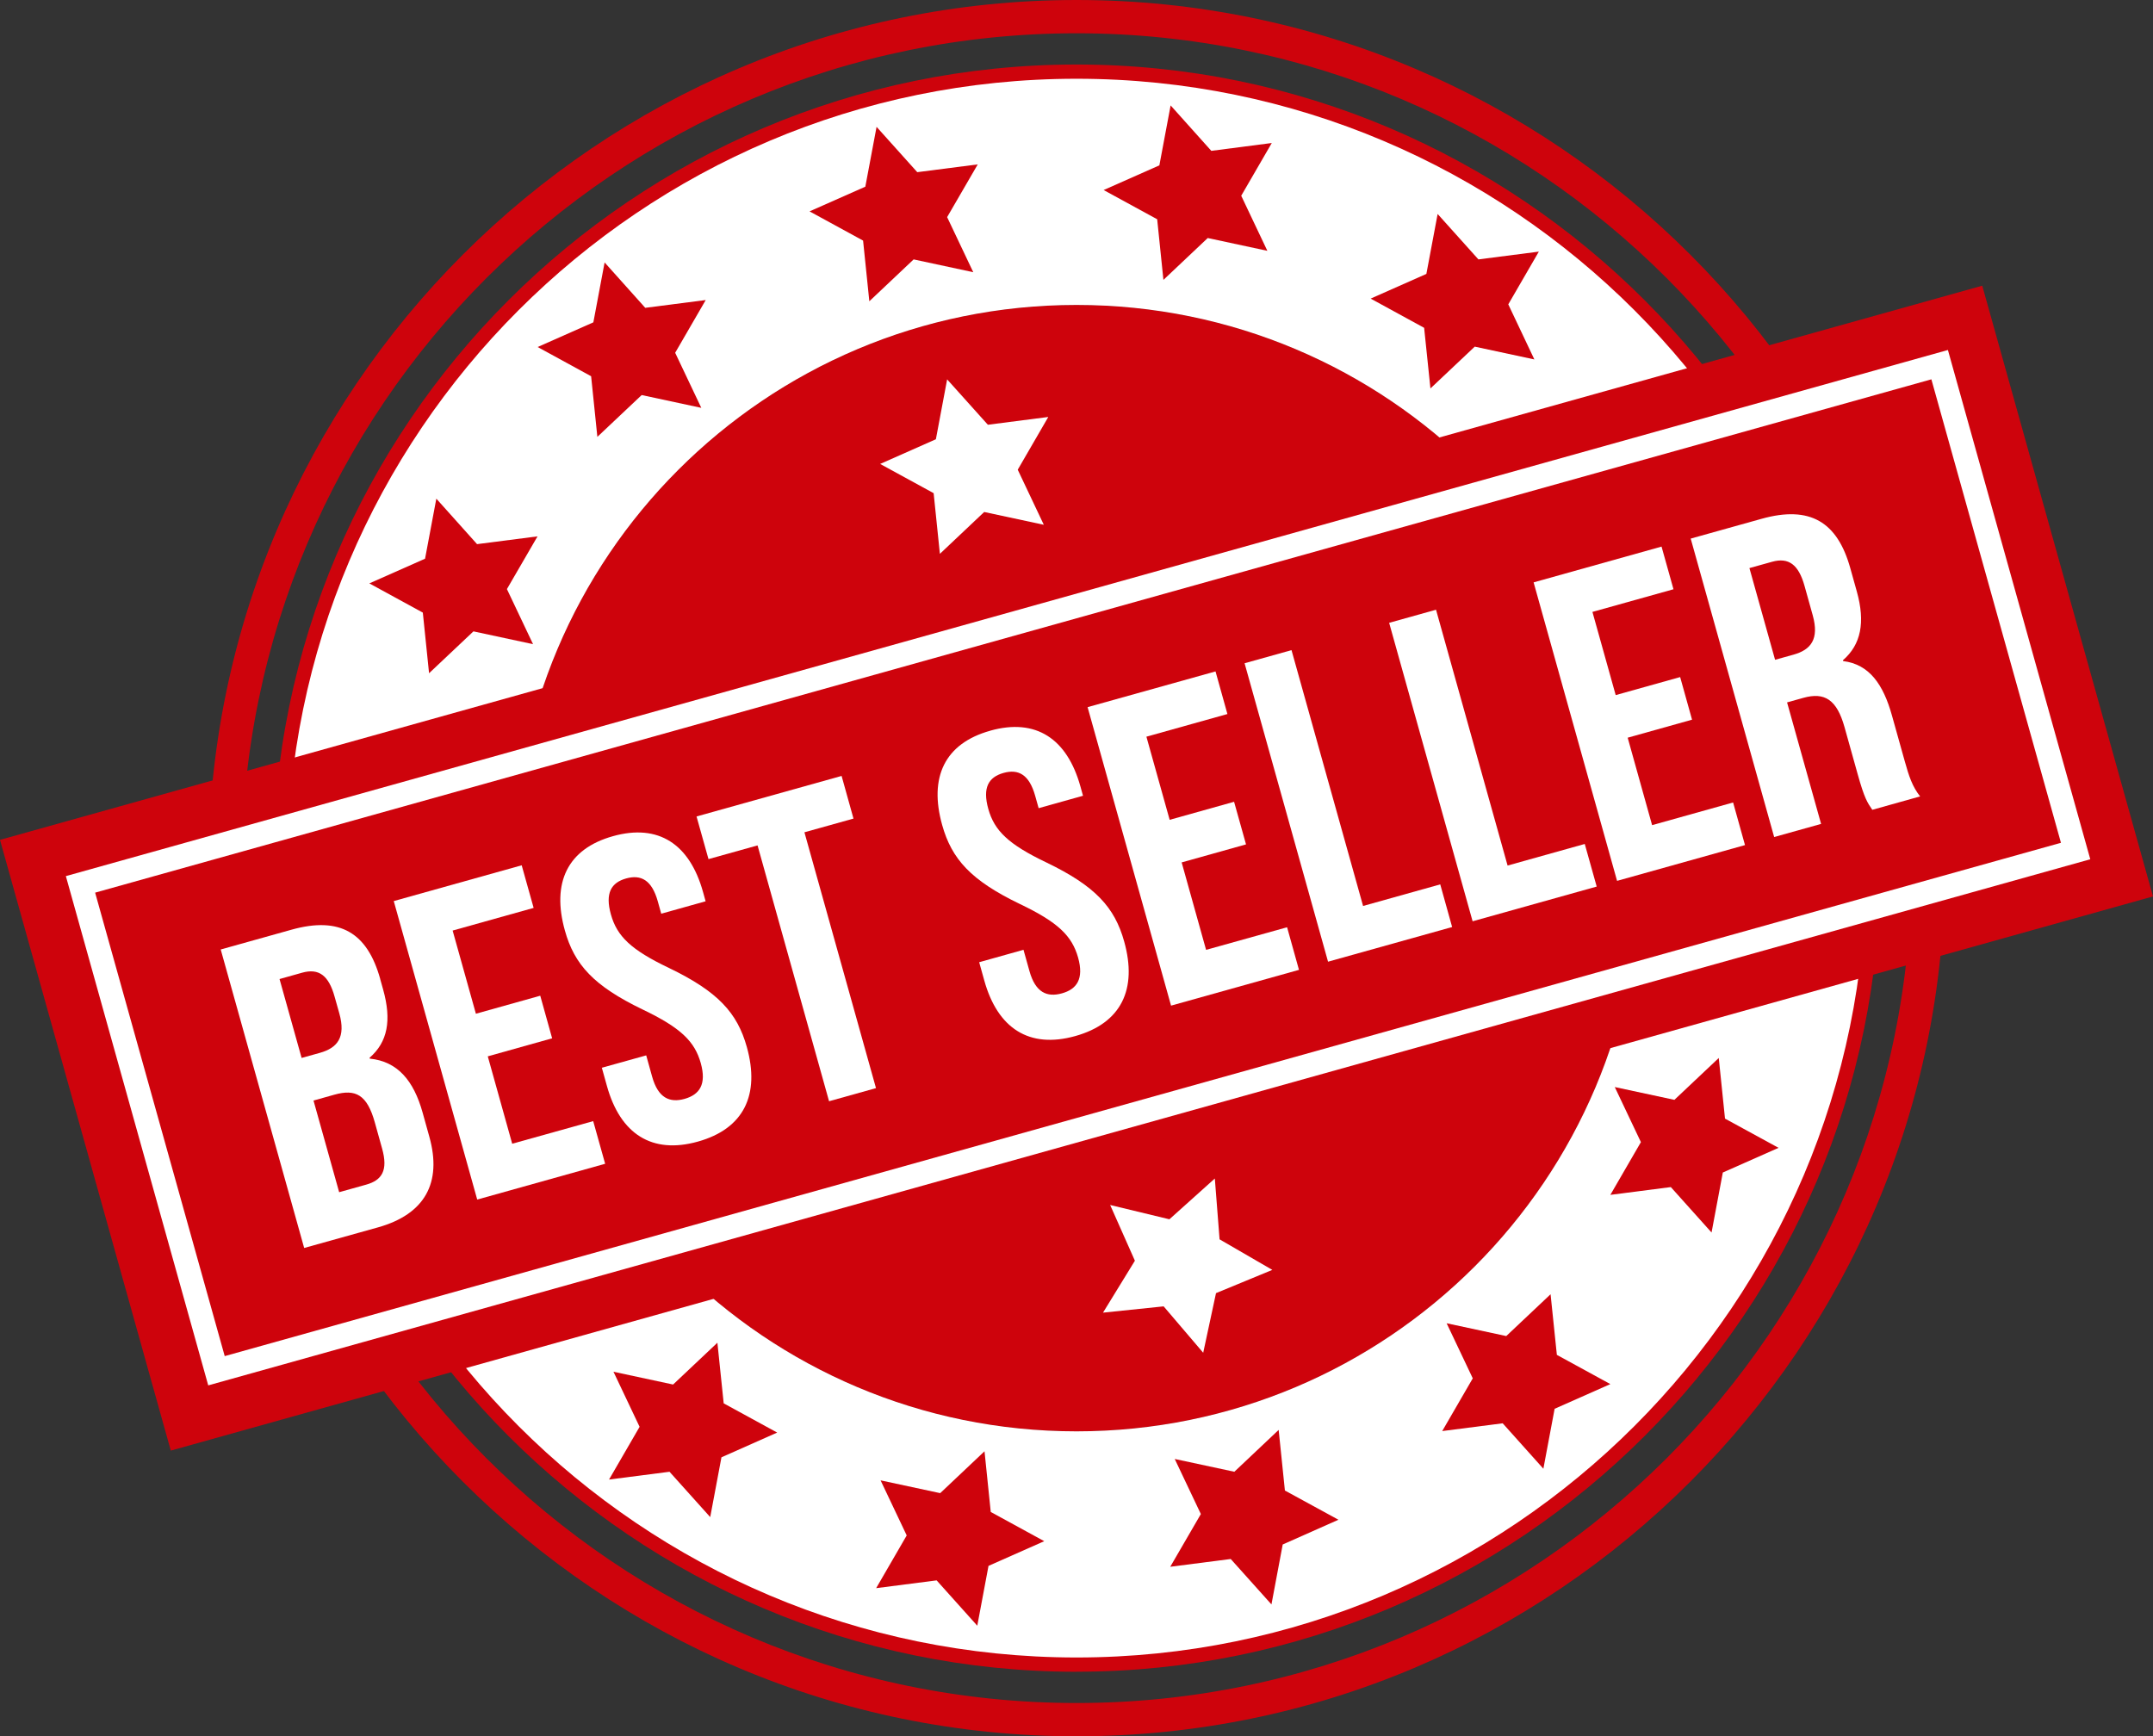
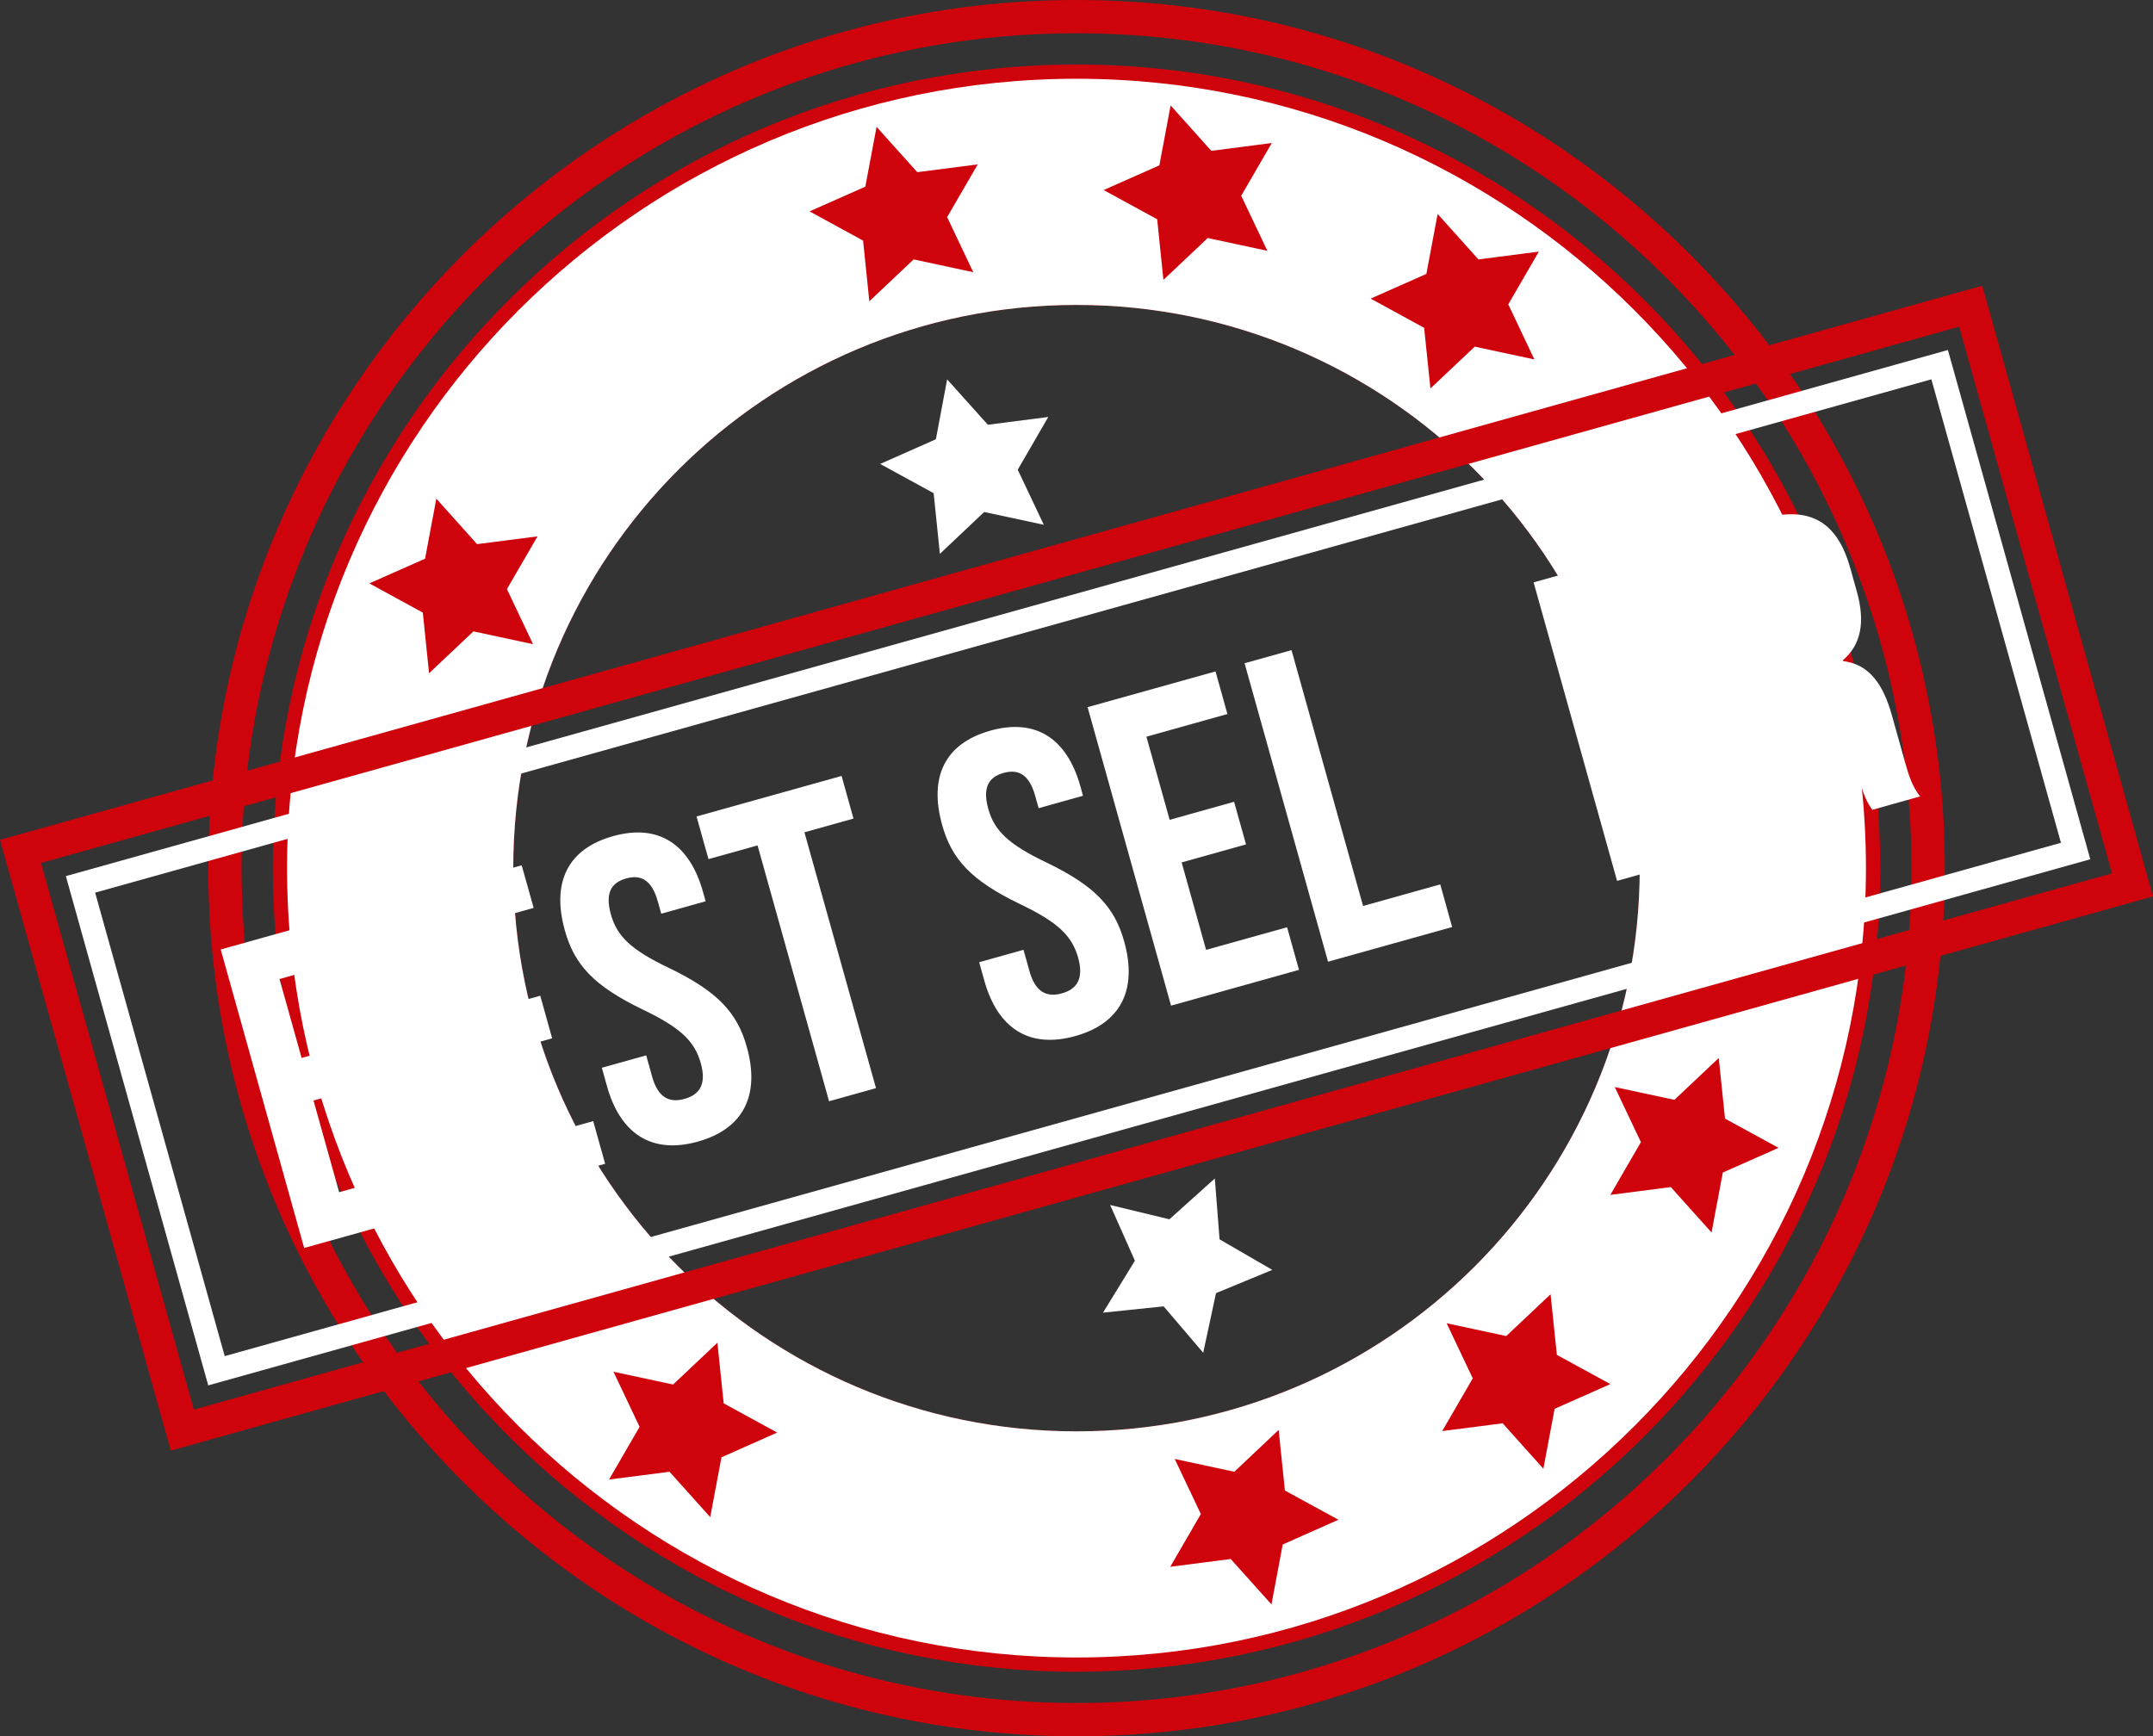
<svg xmlns="http://www.w3.org/2000/svg" id="Layer_2" data-name="Layer 2" viewBox="0 0 403.74 325.63">
  <rect x="0" y="0" width="403.74" height="325.63" fill="#333333" stroke="none" />
  <defs>
    <style> .cls-1 { fill: none; } .cls-2 { fill: #ce030c; } .cls-3 { clip-path: url(#clippath-1); } .cls-4 { fill: #fff; } .cls-5 { clip-path: url(#clippath); } </style>
    <clipPath id="clippath">
      <rect class="cls-1" x="38.83" width="325.86" height="325.63" />
    </clipPath>
    <clipPath id="clippath-1">
      <rect class="cls-1" y="53.5" width="403.74" height="219.03" />
    </clipPath>
  </defs>
  <g id="Layer_1-2" data-name="Layer 1">
    <g id="_3ae1b88867" data-name="3ae1b88867">
      <g>
-         <path class="cls-2" d="M307.49,162.82c0,58.33-47.29,105.62-105.62,105.62s-105.62-47.29-105.62-105.62,47.28-105.63,105.62-105.63,105.62,47.29,105.62,105.63Z" />
        <path class="cls-2" d="M201.88,313.53c-83.1,0-150.71-67.61-150.71-150.71S118.77,12.1,201.88,12.1s150.71,67.61,150.71,150.71-67.61,150.71-150.71,150.71h0ZM201.87,57.19c-58.34,0-105.62,47.29-105.62,105.63s47.28,105.62,105.62,105.62,105.62-47.29,105.62-105.62-47.29-105.63-105.62-105.63Z" />
        <path class="cls-4" d="M201.87,14.77c-81.63,0-148.04,66.41-148.04,148.05s66.41,148.03,148.04,148.03,148.04-66.41,148.04-148.03S283.5,14.77,201.87,14.77ZM201.87,268.44c-58.34,0-105.62-47.29-105.62-105.62s47.28-105.63,105.62-105.63,105.62,47.29,105.62,105.63-47.29,105.62-105.62,105.62Z" />
        <g class="cls-5">
          <path class="cls-2" d="M201.88,6.24C115.54,6.24,45.3,76.48,45.3,162.82s70.24,156.57,156.58,156.57,156.57-70.24,156.57-156.57S288.21,6.24,201.88,6.24ZM201.88,325.63c-89.78,0-162.82-73.04-162.82-162.81S112.1,0,201.88,0s162.82,73.04,162.82,162.82-73.04,162.81-162.82,162.81" />
        </g>
-         <path class="cls-2" d="M399.9,165.96L34.19,268.2,3.85,159.68,369.56,57.43l30.34,108.53" />
        <g class="cls-3">
          <path class="cls-2" d="M7.69,161.84l28.66,102.52,359.7-100.57-28.66-102.52L7.69,161.84ZM32.03,272.05L0,157.51,371.72,53.58l32.02,114.54L32.03,272.05" />
        </g>
        <path class="cls-4" d="M227.81,221.03l.89,11.4,9.89,5.73-10.56,4.36-2.4,11.18-7.42-8.7-11.37,1.18,5.98-9.74-4.64-10.45,11.11,2.68,8.51-7.64" />
        <path class="cls-4" d="M177.61,71.15l7.64,8.51,11.33-1.46-5.73,9.89,4.89,10.33-11.18-2.4-8.31,7.85-1.17-11.38-10.03-5.48,10.45-4.63,2.11-11.23" />
        <path class="cls-2" d="M81.83,93.53l7.63,8.52,11.34-1.46-5.74,9.89,4.9,10.33-11.18-2.4-8.32,7.85-1.17-11.37-10.03-5.48,10.45-4.63,2.11-11.24" />
-         <path class="cls-2" d="M113.37,49.21l7.63,8.52,11.34-1.46-5.73,9.89,4.9,10.33-11.18-2.4-8.31,7.84-1.17-11.37-10.03-5.48,10.45-4.63,2.11-11.24" />
        <path class="cls-2" d="M219.52,19.77l7.63,8.52,11.34-1.47-5.73,9.89,4.9,10.33-11.18-2.4-8.31,7.85-1.17-11.37-10.04-5.48,10.45-4.63,2.11-11.24" />
        <path class="cls-2" d="M269.6,40.14l7.64,8.51,11.33-1.46-5.73,9.89,4.89,10.33-11.18-2.4-8.31,7.84-1.18-11.37-10.03-5.48,10.45-4.63,2.11-11.23" />
        <path class="cls-2" d="M164.37,23.78l7.64,8.51,11.34-1.46-5.74,9.89,4.9,10.33-11.18-2.4-8.31,7.85-1.17-11.38-10.04-5.48,10.46-4.63,2.11-11.23" />
        <path class="cls-2" d="M320.95,231.14l-7.63-8.51-11.34,1.46,5.73-9.89-4.9-10.33,11.18,2.4,8.32-7.85,1.17,11.37,10.04,5.48-10.45,4.63-2.11,11.24" />
        <path class="cls-2" d="M289.42,275.45l-7.63-8.52-11.34,1.46,5.73-9.89-4.9-10.33,11.18,2.4,8.31-7.84,1.18,11.37,10.03,5.48-10.45,4.63-2.11,11.24" />
-         <path class="cls-2" d="M183.27,304.9l-7.63-8.51-11.34,1.46,5.73-9.89-4.9-10.33,11.18,2.4,8.31-7.85,1.17,11.38,10.03,5.48-10.45,4.63-2.11,11.24" />
        <path class="cls-2" d="M133.19,284.53l-7.64-8.51-11.34,1.46,5.73-9.89-4.9-10.33,11.18,2.4,8.31-7.84,1.18,11.37,10.03,5.48-10.45,4.64-2.11,11.23" />
        <path class="cls-2" d="M238.42,300.89l-7.63-8.51-11.34,1.46,5.74-9.89-4.9-10.33,11.18,2.4,8.31-7.85,1.17,11.37,10.04,5.48-10.45,4.64-2.11,11.23" />
        <path class="cls-4" d="M58.79,206.4l4.81,17.19,5.04-1.41c2.96-.82,4.18-2.64,3.01-6.79l-1.36-4.88c-1.45-5.2-3.58-6.33-7.58-5.21l-3.92,1.1ZM52.42,183.61l4.14,14.8,3.44-.96c3.28-.92,4.88-2.92,3.63-7.4l-.88-3.12c-1.11-4-2.96-5.38-6.08-4.51l-4.24,1.19ZM71.29,183.59l.56,2c1.61,5.76.85,9.85-2.55,12.79l.05.16c5.23.52,8.23,4.16,9.89,10.08l1.27,4.56c2.42,8.64-.84,14.55-9.64,17.01l-13.83,3.86-15.65-55.98,13.27-3.71c9.12-2.55,14.22.59,16.64,9.23" />
        <path class="cls-4" d="M89.24,190.12l12.07-3.38,2.23,7.99-12.07,3.38,4.58,16.39,15.19-4.24,2.24,8-23.99,6.71-15.65-55.98,23.99-6.71,2.24,7.99-15.19,4.25,4.36,15.59" />
        <path class="cls-4" d="M114.94,156.82c8.55-2.4,14.39,1.49,16.89,10.45l.49,1.76-8.32,2.33-.65-2.32c-1.12-4-3.15-5.07-5.94-4.29-2.8.79-3.97,2.75-2.85,6.75,1.14,4.08,3.74,6.63,10.92,10.05,9.17,4.42,12.78,8.41,14.57,14.81,2.5,8.96-.55,15.33-9.18,17.74-8.64,2.42-14.55-1.45-17.05-10.41l-.96-3.44,8.32-2.32,1.11,3.99c1.12,4,3.28,4.95,6.08,4.17,2.8-.79,4.16-2.71,3.04-6.71-1.14-4.08-3.75-6.63-10.91-10.06-9.17-4.42-12.79-8.41-14.57-14.8-2.51-8.96.46-15.31,9.02-17.7" />
        <path class="cls-4" d="M130.63,153.12l27.19-7.6,2.23,8-9.2,2.57,13.42,47.98-8.8,2.46-13.41-47.98-9.2,2.57-2.24-7.99" />
        <path class="cls-4" d="M185.71,137.03c8.55-2.39,14.39,1.49,16.89,10.45l.49,1.76-8.32,2.33-.65-2.32c-1.12-4-3.15-5.07-5.94-4.29-2.8.79-3.97,2.75-2.85,6.75,1.14,4.08,3.75,6.63,10.91,10.05,9.17,4.42,12.79,8.41,14.57,14.81,2.51,8.96-.54,15.33-9.18,17.74-8.64,2.41-14.55-1.45-17.05-10.41l-.96-3.44,8.31-2.33,1.12,4c1.12,4,3.28,4.95,6.08,4.17,2.8-.78,4.16-2.71,3.04-6.71-1.15-4.08-3.76-6.63-10.92-10.05-9.17-4.42-12.78-8.41-14.57-14.81-2.51-8.95.46-15.3,9.02-17.69" />
        <path class="cls-4" d="M219.35,153.75l12.07-3.38,2.24,7.99-12.07,3.38,4.58,16.4,15.19-4.24,2.23,7.99-23.99,6.71-15.65-55.98,23.99-6.7,2.23,7.99-15.19,4.25,4.36,15.59" />
        <path class="cls-4" d="M233.39,124.39l8.8-2.46,13.42,47.98,14.47-4.05,2.23,8-23.27,6.5-15.65-55.97" />
-         <path class="cls-4" d="M260.49,116.81l8.8-2.46,13.42,47.98,14.47-4.05,2.24,7.99-23.27,6.51-15.65-55.97" />
        <path class="cls-4" d="M302.99,130.36l12.08-3.38,2.23,7.99-12.07,3.38,4.58,16.4,15.19-4.25,2.23,7.99-23.99,6.71-15.65-55.98,23.99-6.71,2.24,8-15.2,4.25,4.36,15.59" />
        <path class="cls-4" d="M328.06,106.54l4.81,17.2,3.44-.96c3.28-.91,4.87-2.91,3.62-7.39l-1.54-5.52c-1.12-3.99-2.97-5.38-6.09-4.51l-4.24,1.18ZM351.08,151.84c-.89-1.31-1.45-2.09-2.72-6.65l-2.46-8.8c-1.45-5.2-3.74-6.63-7.74-5.51l-3.04.85,6.38,22.79-8.8,2.46-15.65-55.97,13.28-3.71c9.11-2.55,14.22.59,16.64,9.23l1.23,4.4c1.61,5.76.8,9.95-2.6,12.89l.04.16c4.91.61,7.52,4.37,9.15,10.21l2.42,8.64c.76,2.72,1.4,4.69,2.86,6.53l-8.95,2.51" />
        <path class="cls-4" d="M17.84,167.41l24.3,86.92,344.34-96.27-24.3-86.92L17.84,167.41ZM39.05,259.82l-26.7-95.51,352.93-98.67,26.7,95.51L39.05,259.82" />
      </g>
    </g>
  </g>
</svg>